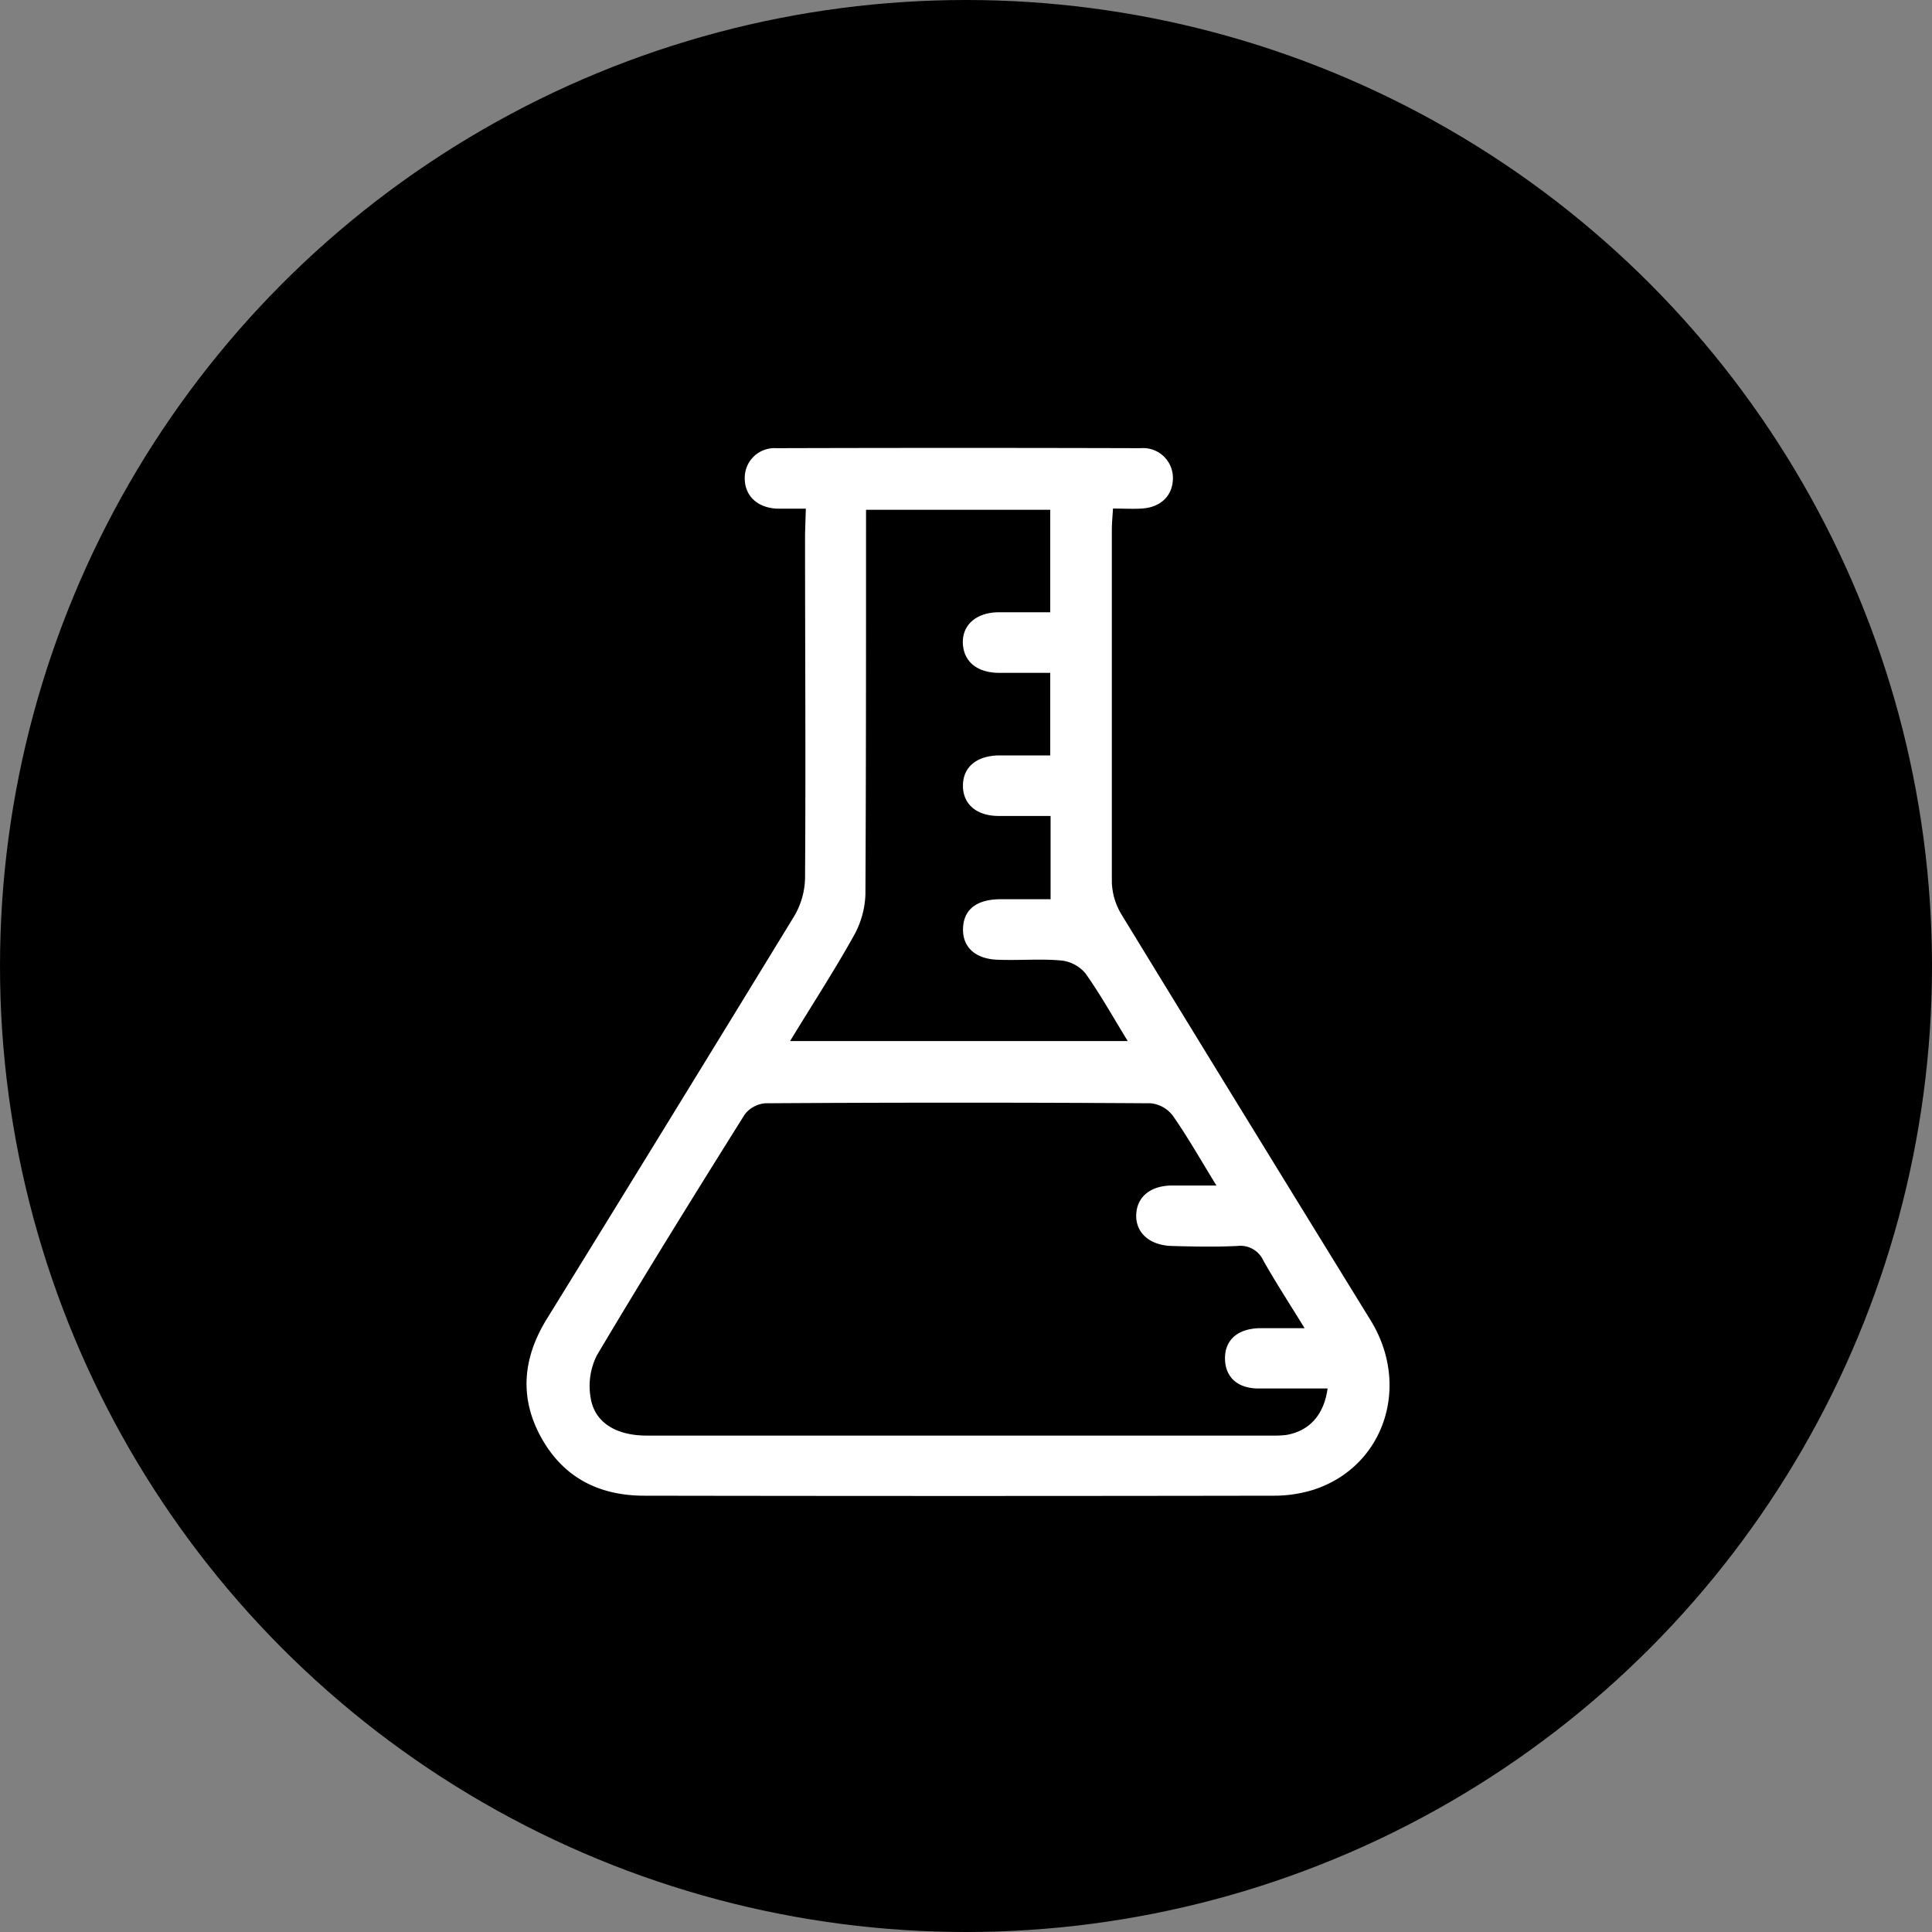
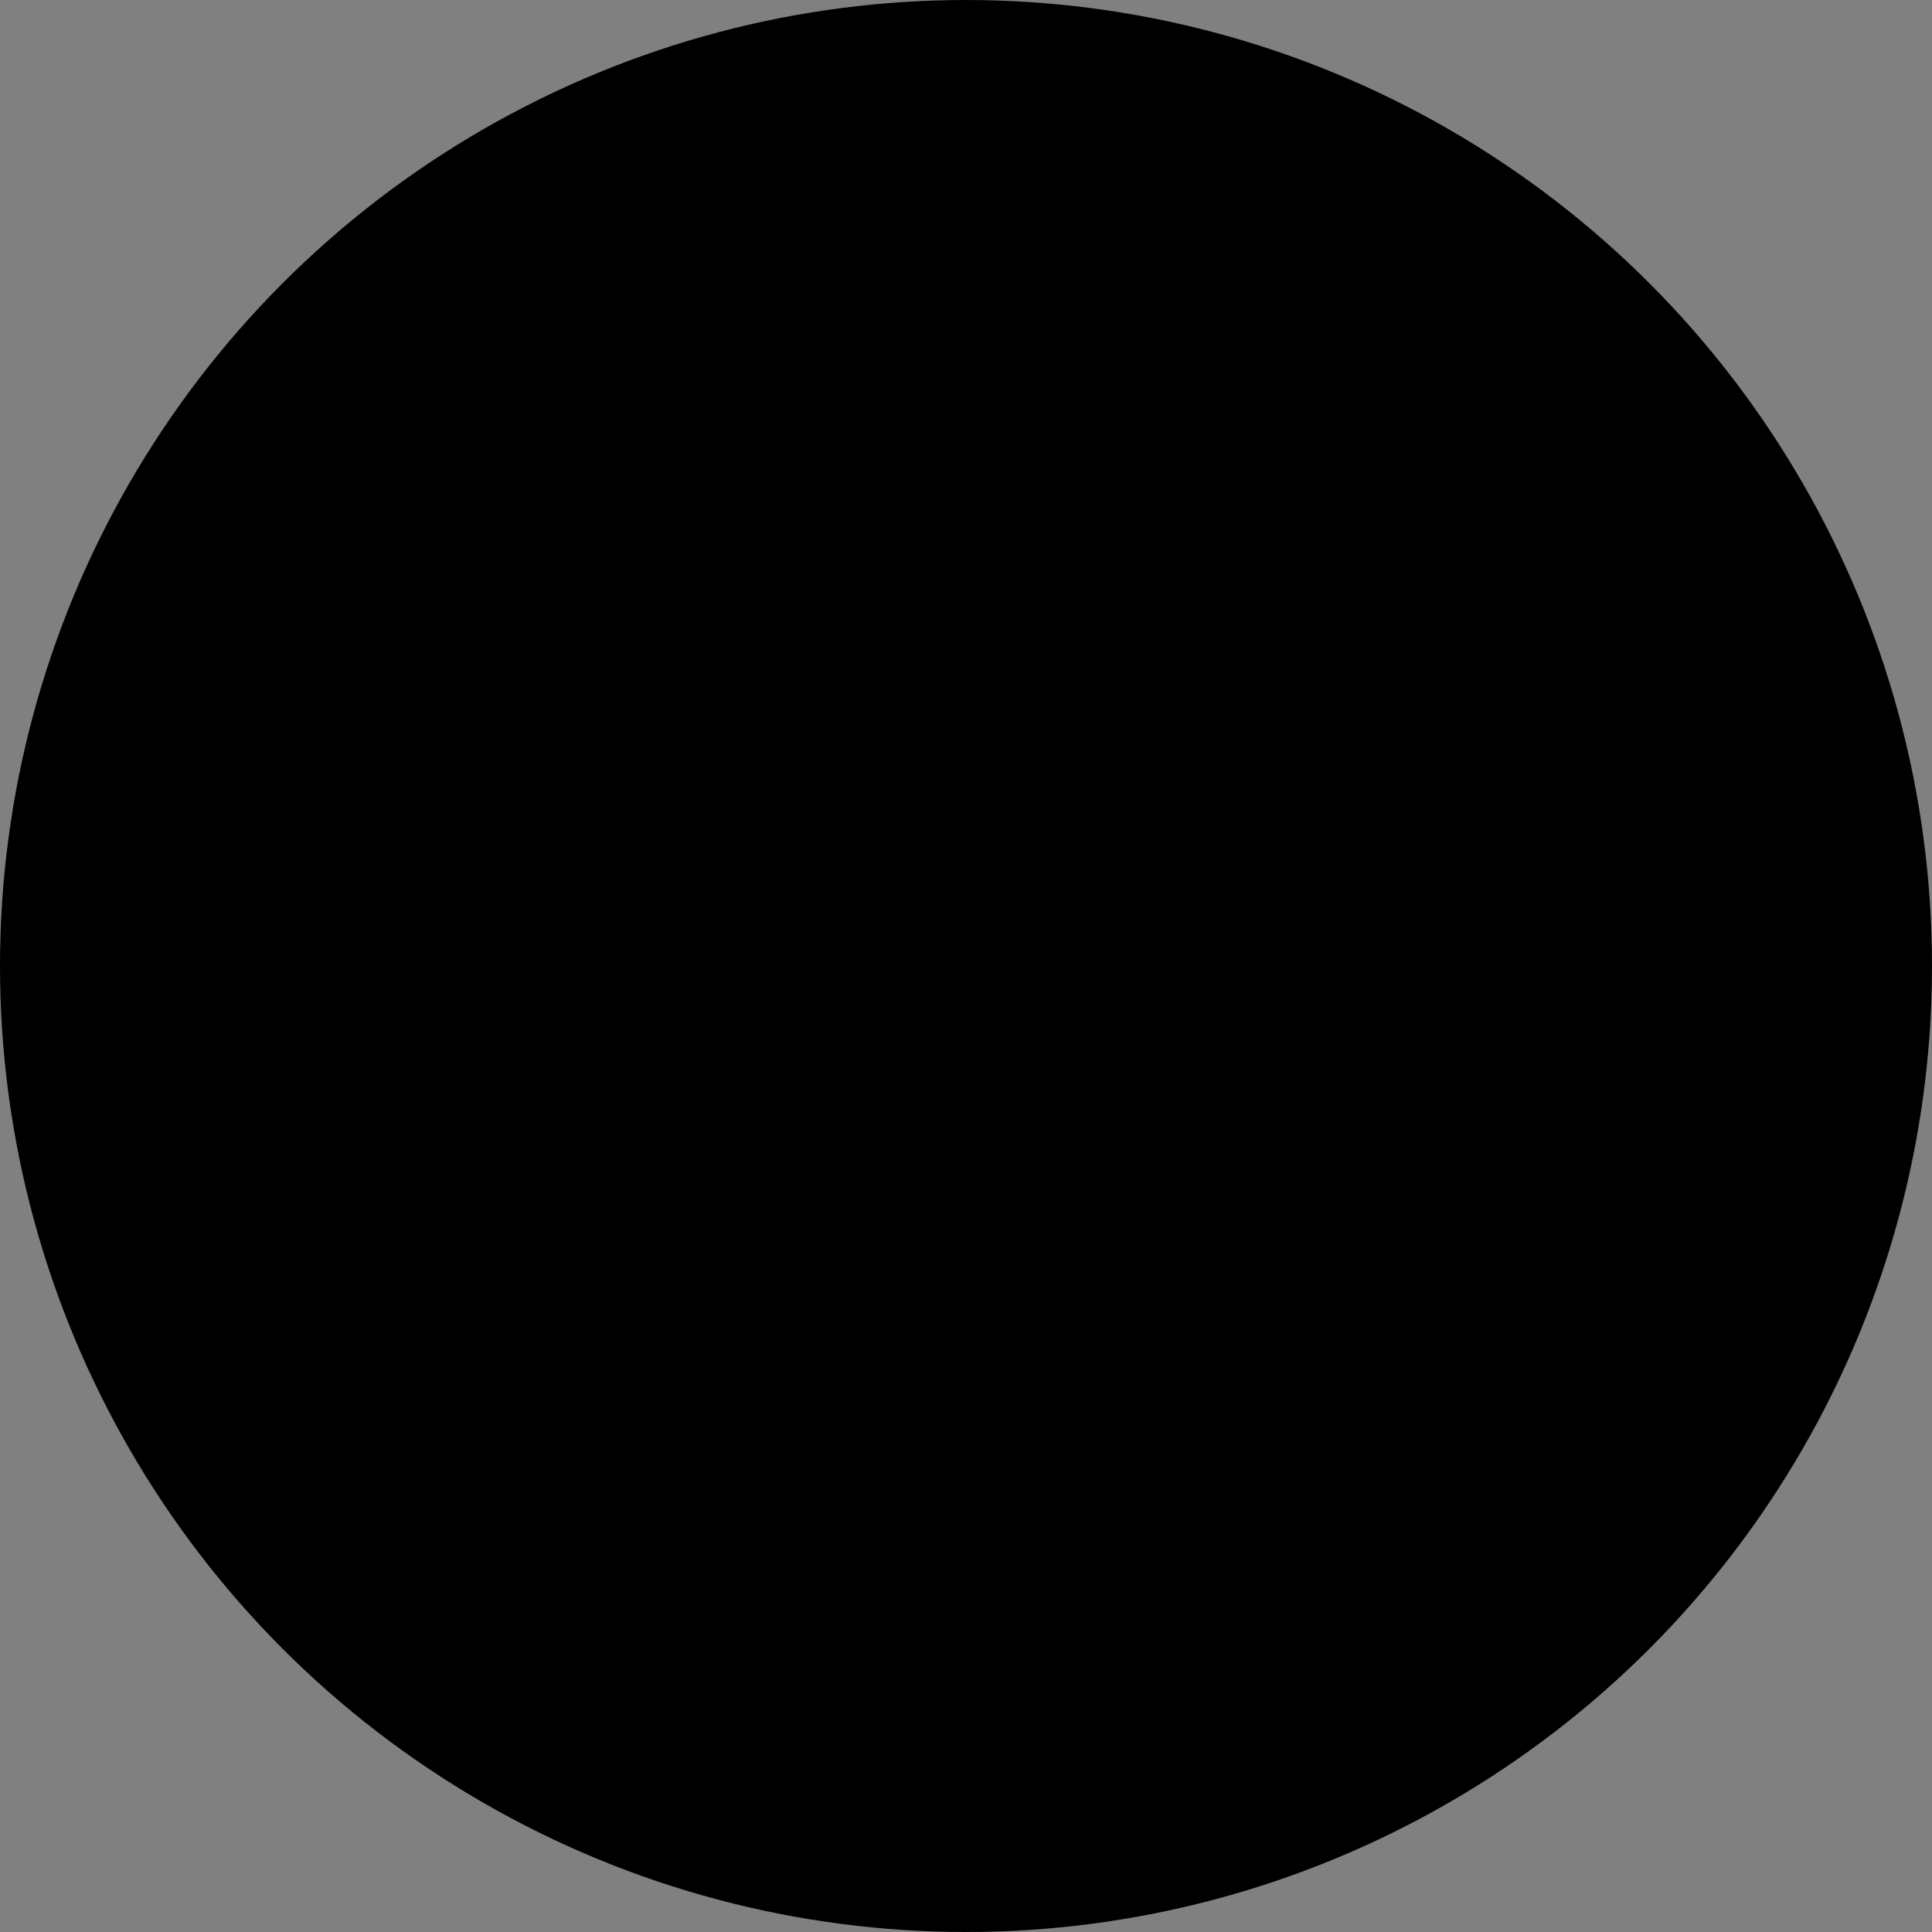
<svg xmlns="http://www.w3.org/2000/svg" id="b8b73f2f-2ddc-4322-bf67-63e0d0430cee" data-name="Ebene 1" viewBox="0 0 221.1 221.1">
  <rect x="0" y="0" width="221.1" height="221.1" fill="#808080" stroke="none" />
  <defs>
    <style>.bf7f61f5-7a13-4446-9e12-4a120cc81174{fill:#fff;}</style>
  </defs>
  <circle cx="110.55" cy="110.55" r="110.55" />
-   <path class="bf7f61f5-7a13-4446-9e12-4a120cc81174" d="M92.22,58.21c-1.3,0-2.31,0-3.31,0-2.24-.11-3.66-1.46-3.68-3.43a3.4,3.4,0,0,1,3.6-3.49q20.85-.06,41.72,0a3.41,3.41,0,0,1,3.68,3.41c0,2-1.37,3.38-3.6,3.5-1,.06-2,0-3.26,0-.05.92-.13,1.67-.13,2.42,0,13.44,0,26.88,0,40.32a7.58,7.58,0,0,0,1.09,3.69c9.48,15.52,19,31,28.55,46.51,4.61,7.54,1.48,16.75-6.57,19.35a15.26,15.26,0,0,1-4.6.68q-36,.06-71.95,0c-5.21,0-9.28-2.07-11.82-6.65s-2.1-9.12.62-13.55q14.2-23,28.32-46.11a8.88,8.88,0,0,0,1.25-4.34c.09-13.12,0-26.25,0-39.37ZM151.93,158.9c-2.76,0-5.33,0-7.89,0s-3.87-1.44-3.85-3.51,1.48-3.33,3.93-3.39c1.57,0,3.15,0,5.18,0-1.79-2.91-3.32-5.26-4.7-7.7a2.89,2.89,0,0,0-3-1.71c-2.5.12-5,.07-7.5,0s-4.13-1.48-4.07-3.55,1.62-3.32,4-3.37c1.58,0,3.16,0,5.18,0-1.85-3-3.3-5.58-5-8a3.61,3.61,0,0,0-2.54-1.41q-22-.14-44.07,0a3.3,3.3,0,0,0-2.38,1.29c-5.72,9.13-11.41,18.29-16.91,27.55A7.82,7.82,0,0,0,67.6,160c.46,2.82,2.94,4.29,6.4,4.29h71.48a12.78,12.78,0,0,0,1.64-.06C149.76,163.82,151.51,162,151.93,158.9ZM99.11,58.34v3c0,13.66,0,27.33-.07,41a10.34,10.34,0,0,1-1.36,4.8c-2.23,4-4.73,7.83-7.26,12h38.64c-1.71-2.78-3.15-5.37-4.85-7.76a4.22,4.22,0,0,0-2.76-1.46c-2.33-.21-4.68,0-7-.08-2.73,0-4.31-1.38-4.24-3.58s1.57-3.32,4.22-3.35c1.91,0,3.83,0,5.8,0V93.38c-2.07,0-4,0-5.92,0-2.58,0-4.12-1.37-4.11-3.48s1.55-3.41,4.14-3.45c1.92,0,3.85,0,5.85,0V77c-2.14,0-4.08,0-6,0-2.45-.06-3.92-1.35-4-3.39s1.48-3.49,4-3.54c1.93,0,3.87,0,6,0V58.34Z" />
</svg>